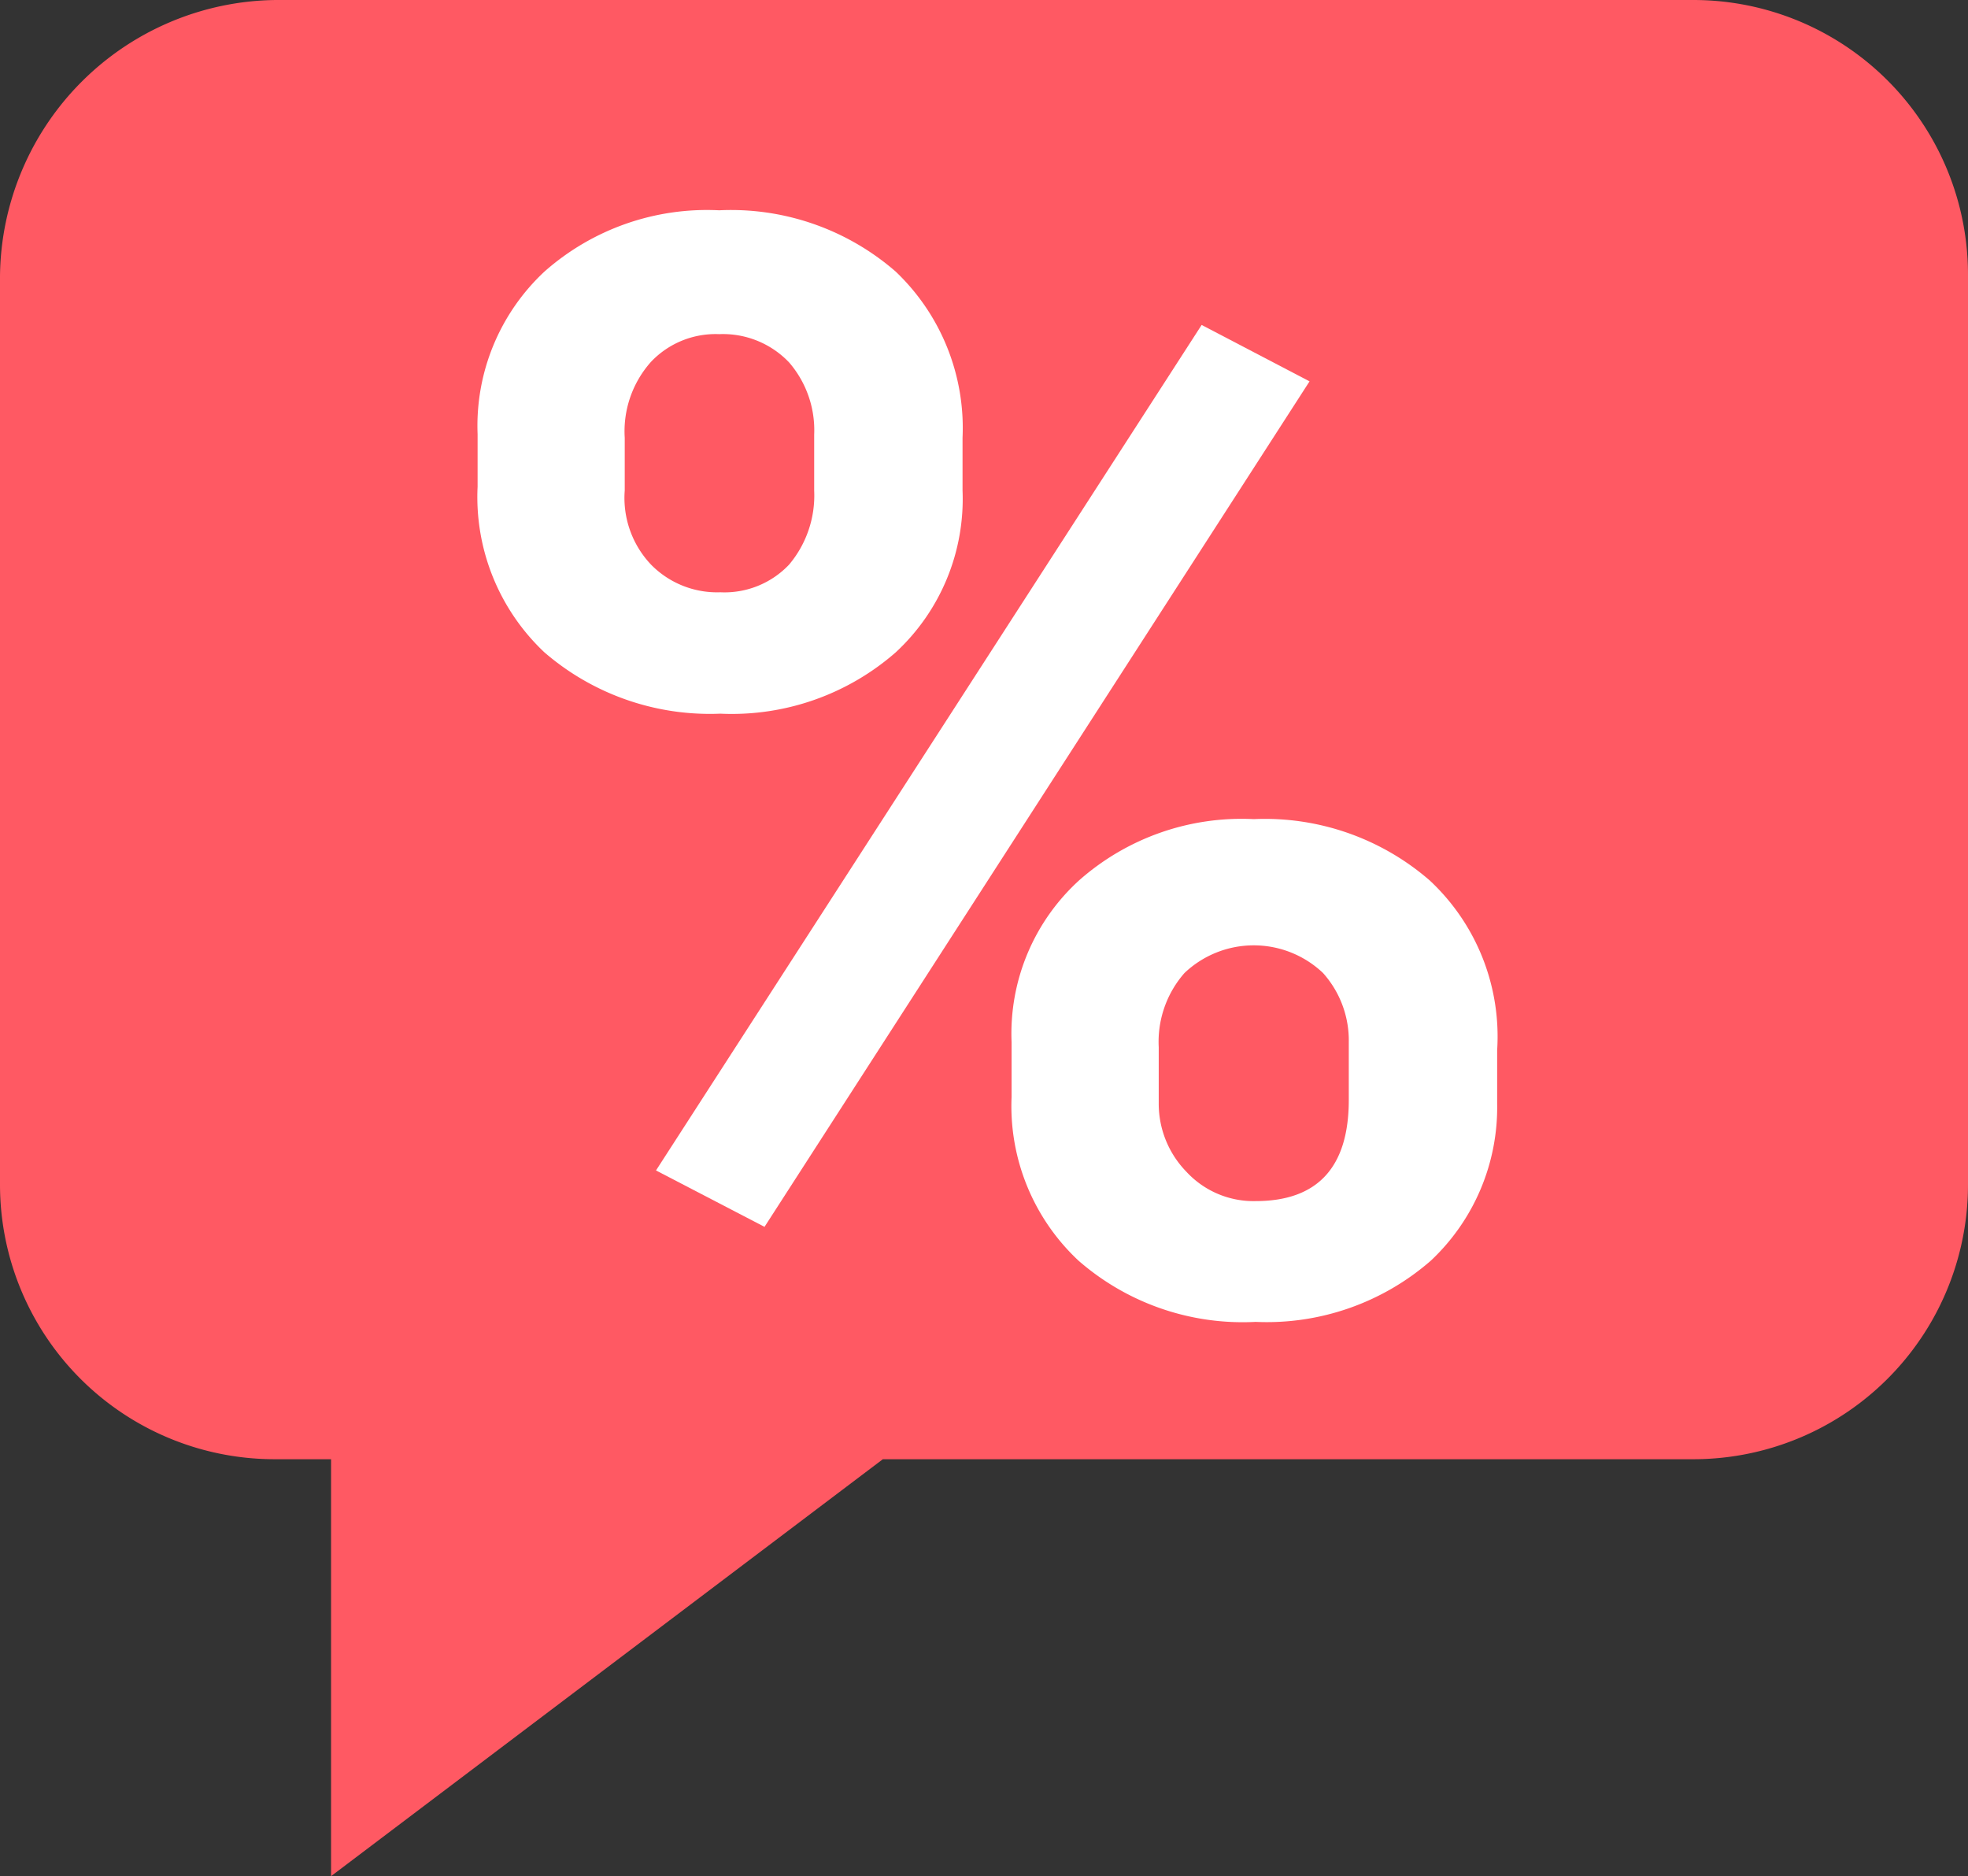
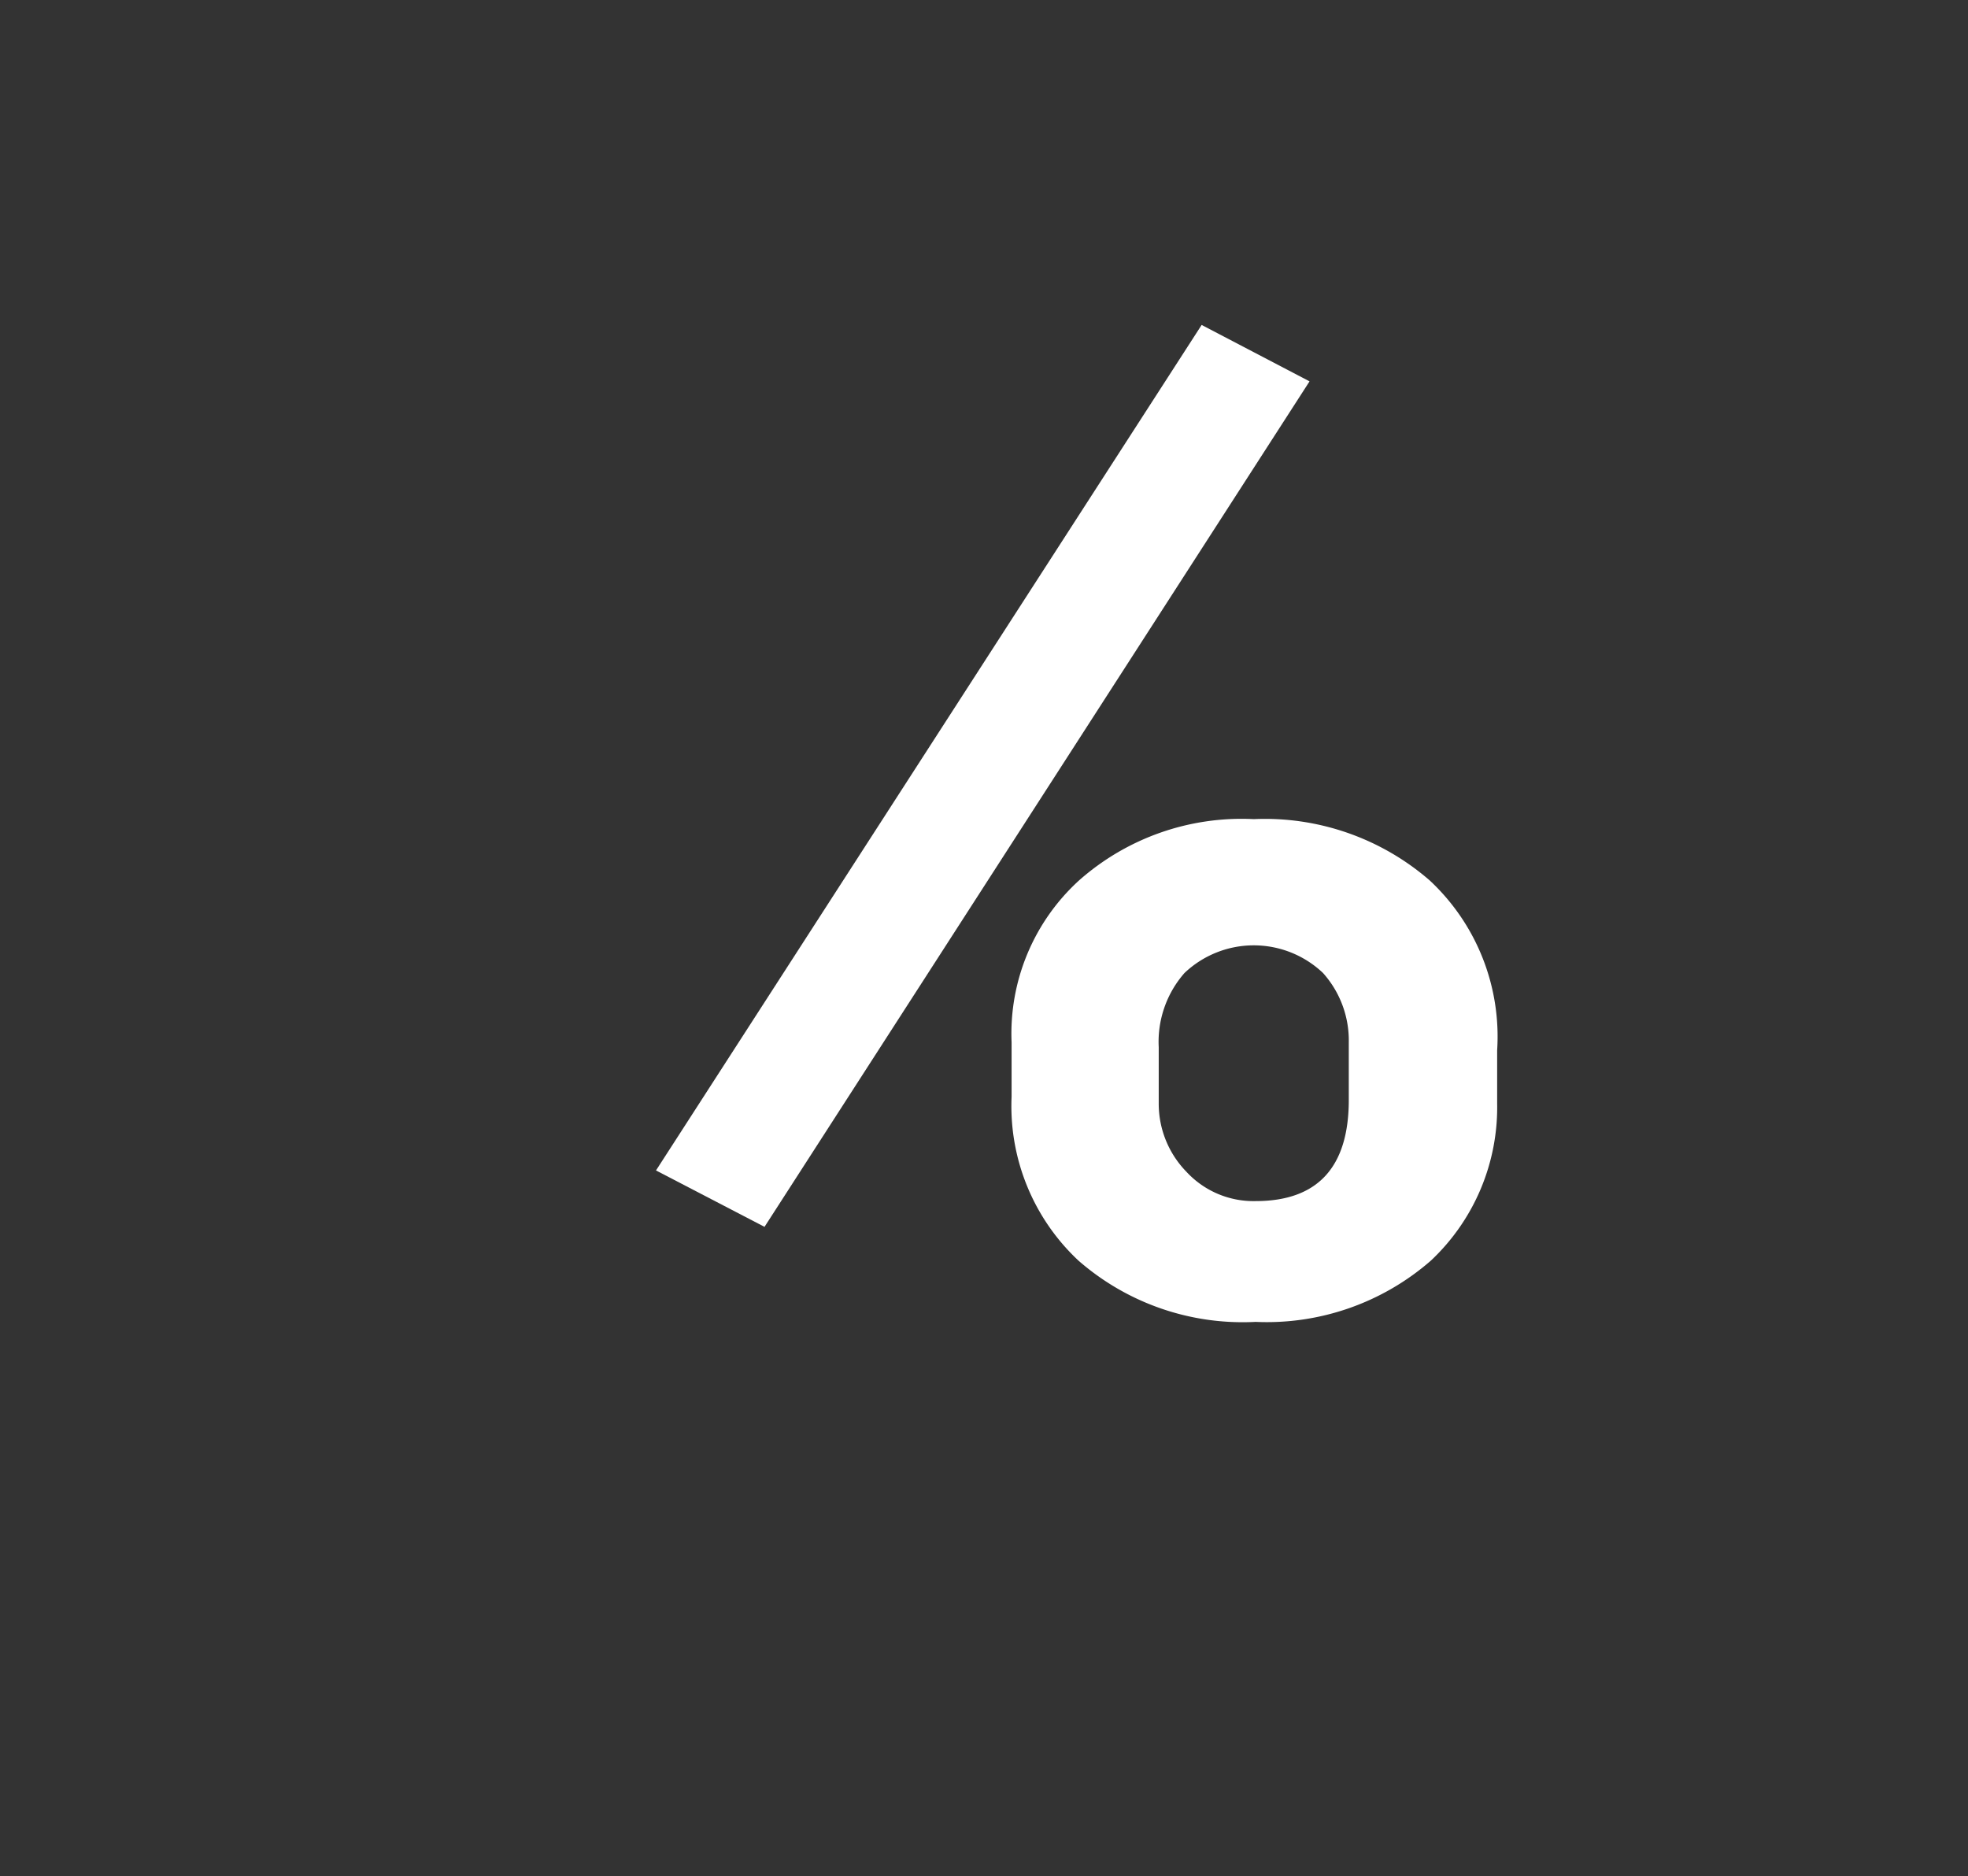
<svg xmlns="http://www.w3.org/2000/svg" viewBox="0 0 32.1 30.6">
  <rect x="0" y="0" width="32.1" height="30.6" fill="#333333" stroke="none" />
  <defs>
    <style>.cls-1{fill:#ff5963;}.cls-2{fill:#fff;}</style>
  </defs>
  <g id="Layer_2" data-name="Layer 2">
    <g id="content">
-       <path class="cls-1" d="M27.6,0H4.5A4.55,4.55,0,0,0,0,4.5V19.3a4.48,4.48,0,0,0,4.5,4.5h.9v6.8l9-6.8H27.6a4.48,4.48,0,0,0,4.5-4.5V4.5A4.48,4.48,0,0,0,27.6,0Z" />
      <polygon class="cls-2" points="19.6 5.3 10.7 19.09 12.47 20.01 21.36 6.22 19.6 5.3" />
-       <path class="cls-2" d="M14.61,10.64A3.41,3.41,0,0,0,15.7,8V7.14a3.52,3.52,0,0,0-1.09-2.71,4.09,4.09,0,0,0-2.88-1,4,4,0,0,0-2.85,1A3.44,3.44,0,0,0,7.79,7.08v.86a3.48,3.48,0,0,0,1.09,2.7,4.13,4.13,0,0,0,2.87,1A4.06,4.06,0,0,0,14.61,10.64ZM10.19,8V7.14a1.7,1.7,0,0,1,.43-1.24,1.45,1.45,0,0,1,1.11-.45,1.49,1.49,0,0,1,1.14.46,1.69,1.69,0,0,1,.41,1.18V8a1.75,1.75,0,0,1-.41,1.21,1.45,1.45,0,0,1-1.12.45,1.51,1.51,0,0,1-1.13-.45A1.58,1.58,0,0,1,10.19,8Z" />
      <path class="cls-2" d="M23.32,14.36a4.1,4.1,0,0,0-2.87-1,4,4,0,0,0-2.85,1A3.38,3.38,0,0,0,16.5,17v.89a3.45,3.45,0,0,0,1.09,2.67,4.07,4.07,0,0,0,2.89,1,4.07,4.07,0,0,0,2.86-1A3.43,3.43,0,0,0,24.42,18v-.87A3.48,3.48,0,0,0,23.32,14.36ZM22,17.94c0,1.1-.51,1.65-1.52,1.65a1.49,1.49,0,0,1-1.13-.48A1.59,1.59,0,0,1,18.9,18v-.92a1.7,1.7,0,0,1,.42-1.21,1.64,1.64,0,0,1,2.26,0A1.65,1.65,0,0,1,22,17Z" />
    </g>
  </g>
</svg>